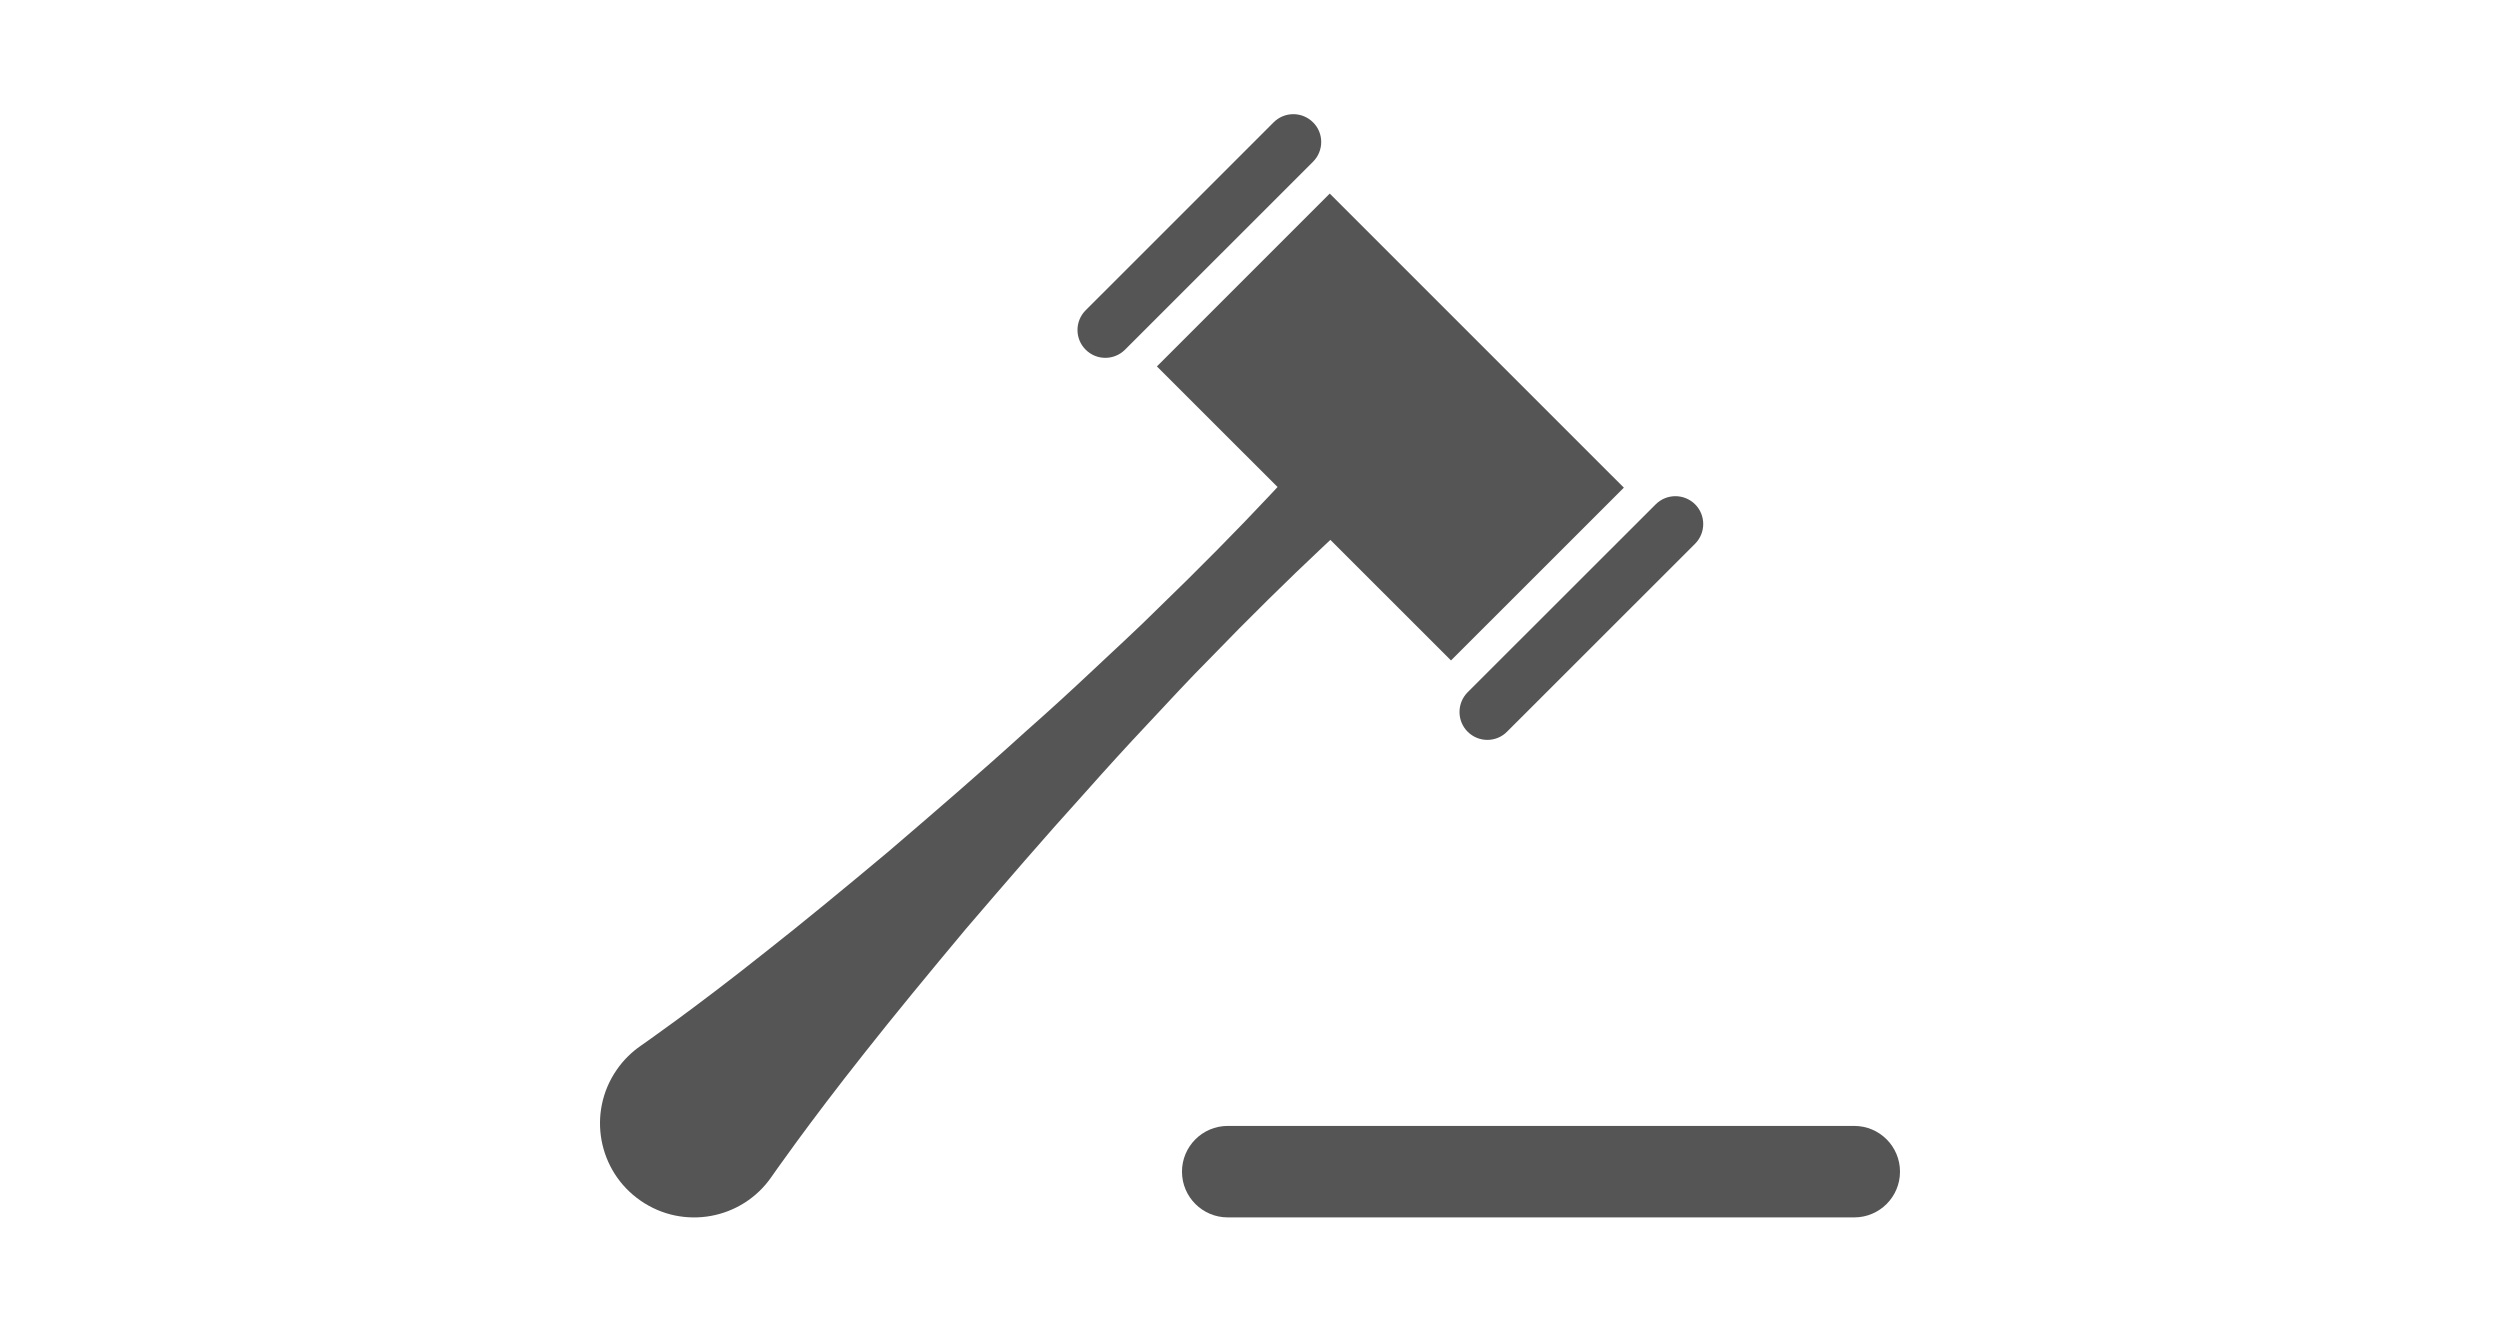
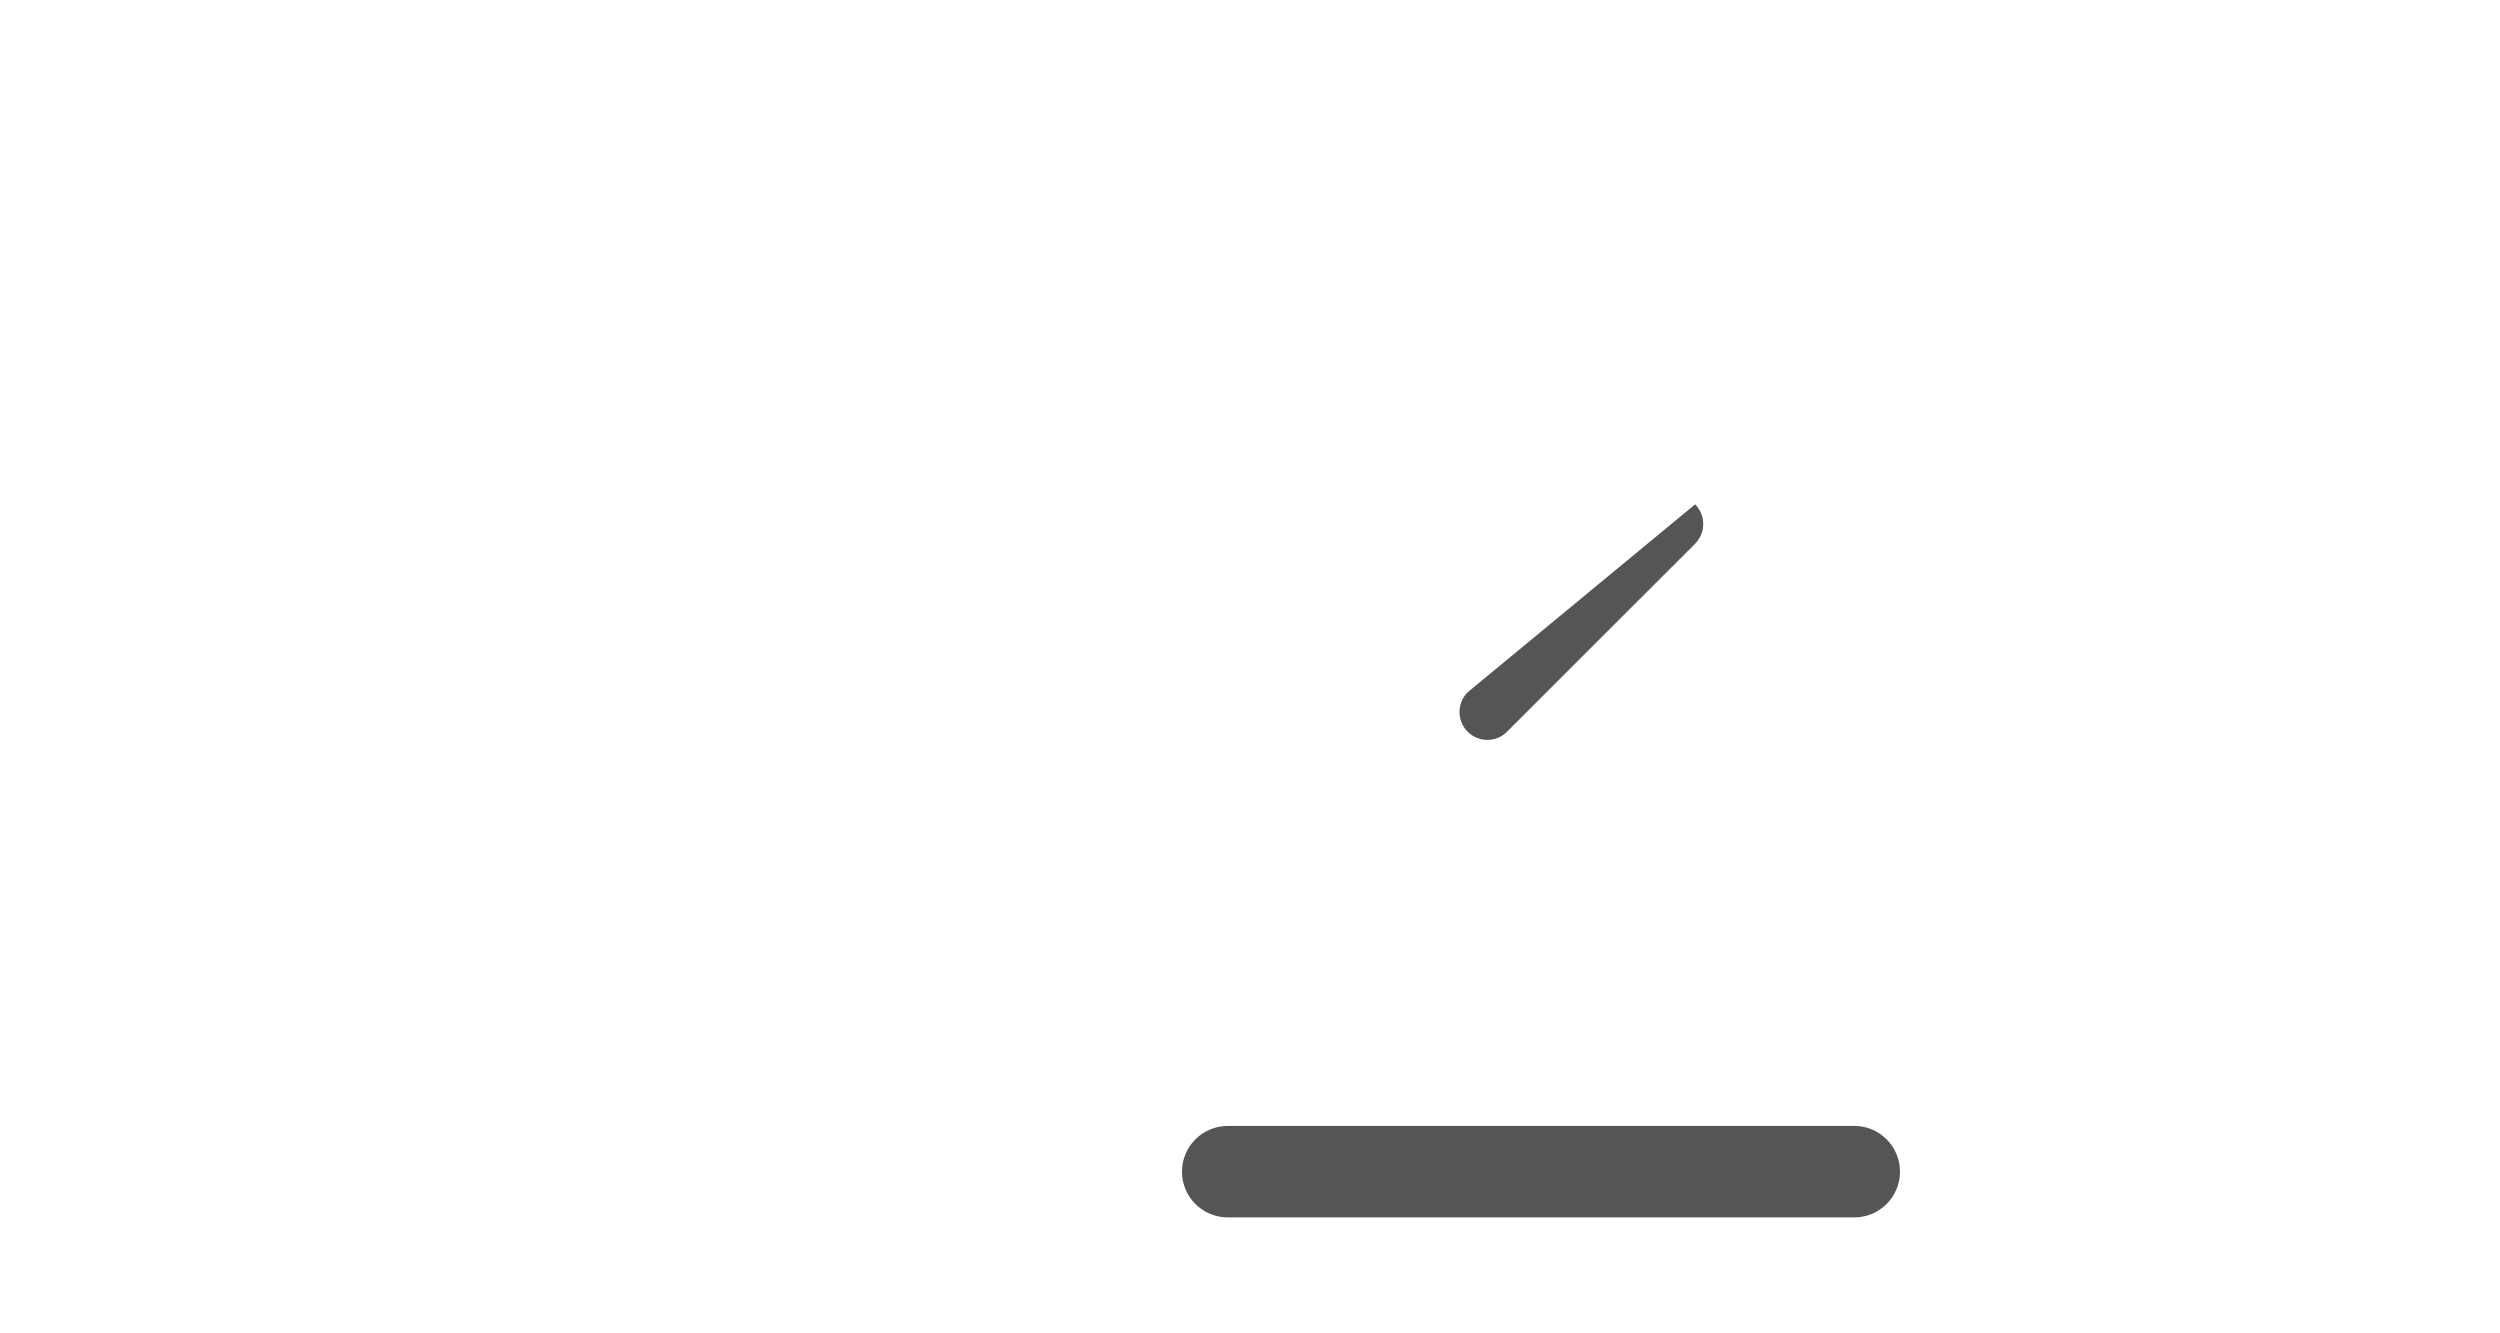
<svg xmlns="http://www.w3.org/2000/svg" width="150" height="80" viewBox="0 0 150 80" fill="none">
-   <path d="M97.432 29.26L79.785 11.615L69.414 21.985L76.653 29.22C76.49 29.395 76.338 29.558 76.171 29.737C74.27 31.761 71.995 34.075 69.496 36.491C68.265 37.717 66.938 38.929 65.611 40.176C64.284 41.428 62.912 42.68 61.52 43.908C58.776 46.401 55.956 48.823 53.309 51.091C50.634 53.329 48.119 55.4 45.918 57.128C41.542 60.609 38.442 62.748 38.442 62.748C37.898 63.125 37.395 63.615 37.001 64.191C35.228 66.758 35.872 70.275 38.442 72.045C41.005 73.818 44.524 73.174 46.295 70.604C46.295 70.604 48.436 67.504 51.912 63.123C53.646 60.924 55.716 58.41 57.955 55.732C60.223 53.09 62.644 50.269 65.135 47.523C66.368 46.133 67.617 44.76 68.865 43.435C70.118 42.103 71.327 40.776 72.555 39.548C74.969 37.049 77.284 34.778 79.31 32.874C79.488 32.706 79.649 32.554 79.823 32.392L87.06 39.627L97.432 29.26Z" fill="#555555" />
-   <path d="M67.502 20.98L78.783 9.703C79.434 9.052 79.439 7.989 78.783 7.341C78.129 6.687 77.072 6.687 76.416 7.341L65.139 18.617C64.486 19.271 64.486 20.331 65.139 20.98C65.794 21.636 66.848 21.633 67.502 20.98Z" fill="#555555" />
-   <path d="M101.708 30.261C101.051 29.607 99.992 29.609 99.341 30.261L88.058 41.536C87.408 42.191 87.408 43.251 88.058 43.903C88.713 44.557 89.773 44.557 90.421 43.903L101.706 32.624C102.356 31.971 102.356 30.912 101.708 30.261Z" fill="#555555" />
+   <path d="M101.708 30.261L88.058 41.536C87.408 42.191 87.408 43.251 88.058 43.903C88.713 44.557 89.773 44.557 90.421 43.903L101.706 32.624C102.356 31.971 102.356 30.912 101.708 30.261Z" fill="#555555" />
  <path d="M73.667 73.044C72.147 73.044 70.919 71.815 70.919 70.3C70.919 68.785 72.147 67.555 73.667 67.555H111.256C112.772 67.555 114 68.785 114 70.3C114 71.815 112.773 73.044 111.256 73.044H73.667Z" fill="#555555" />
</svg>